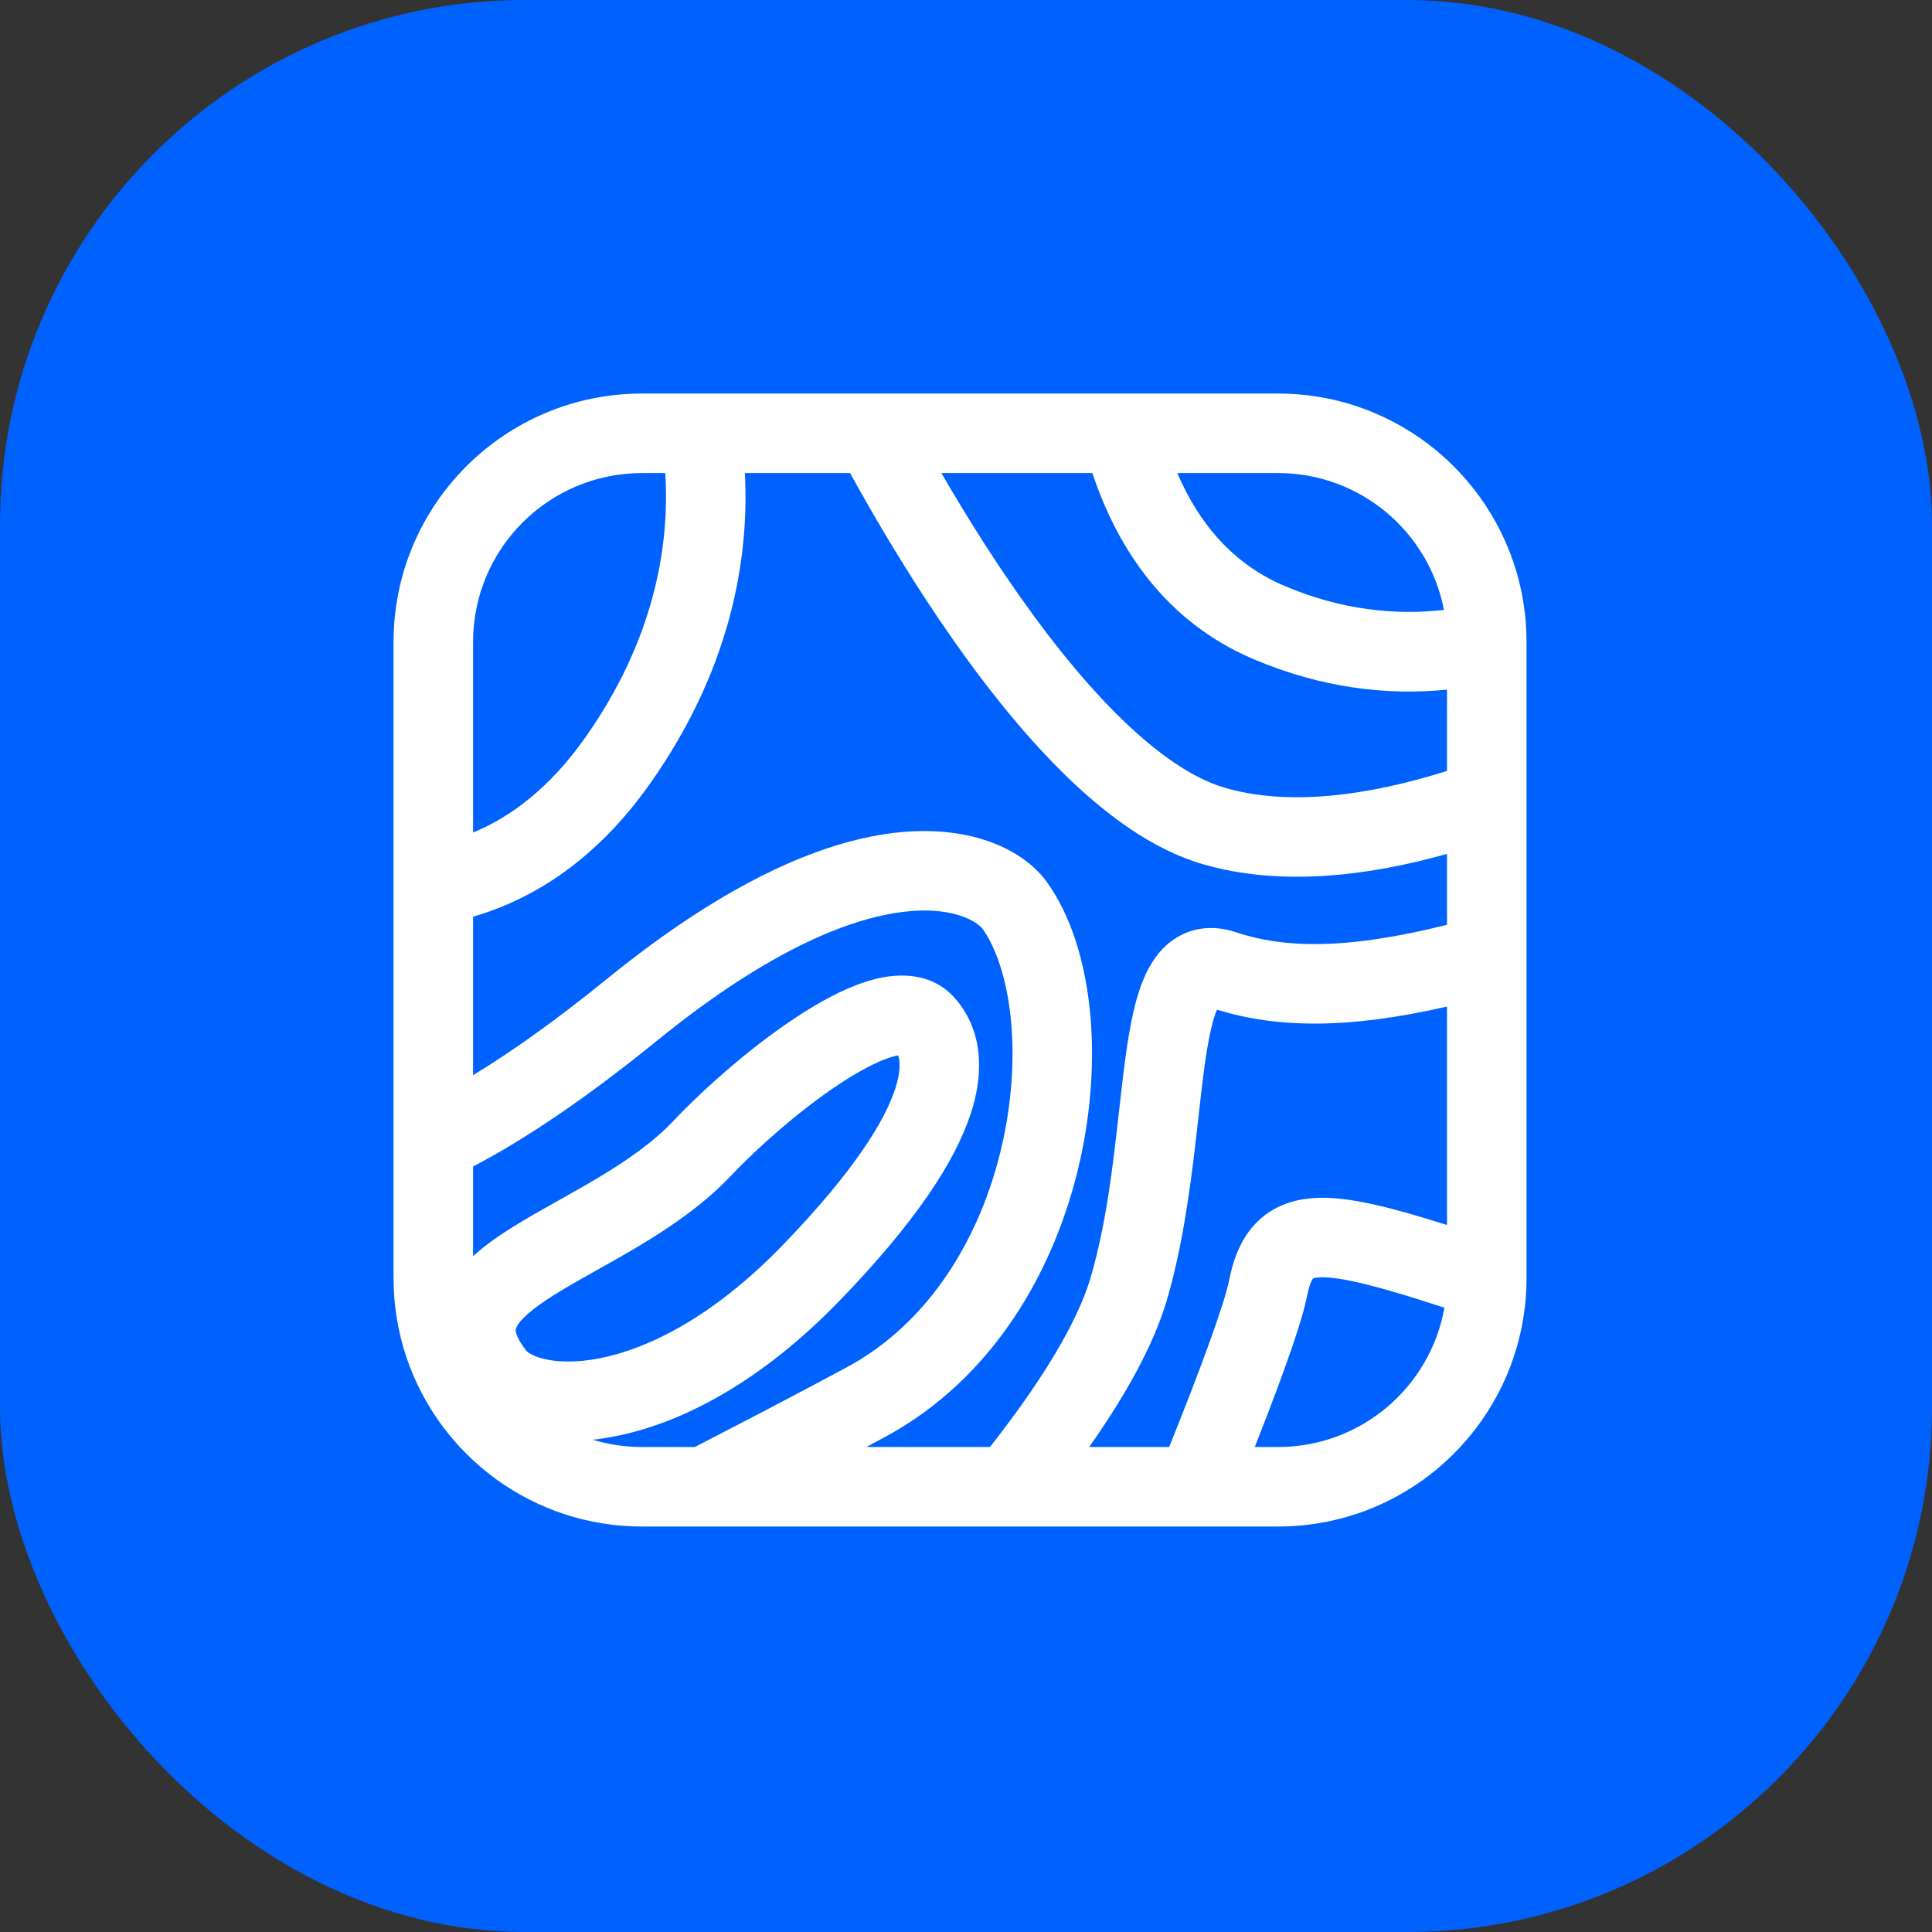
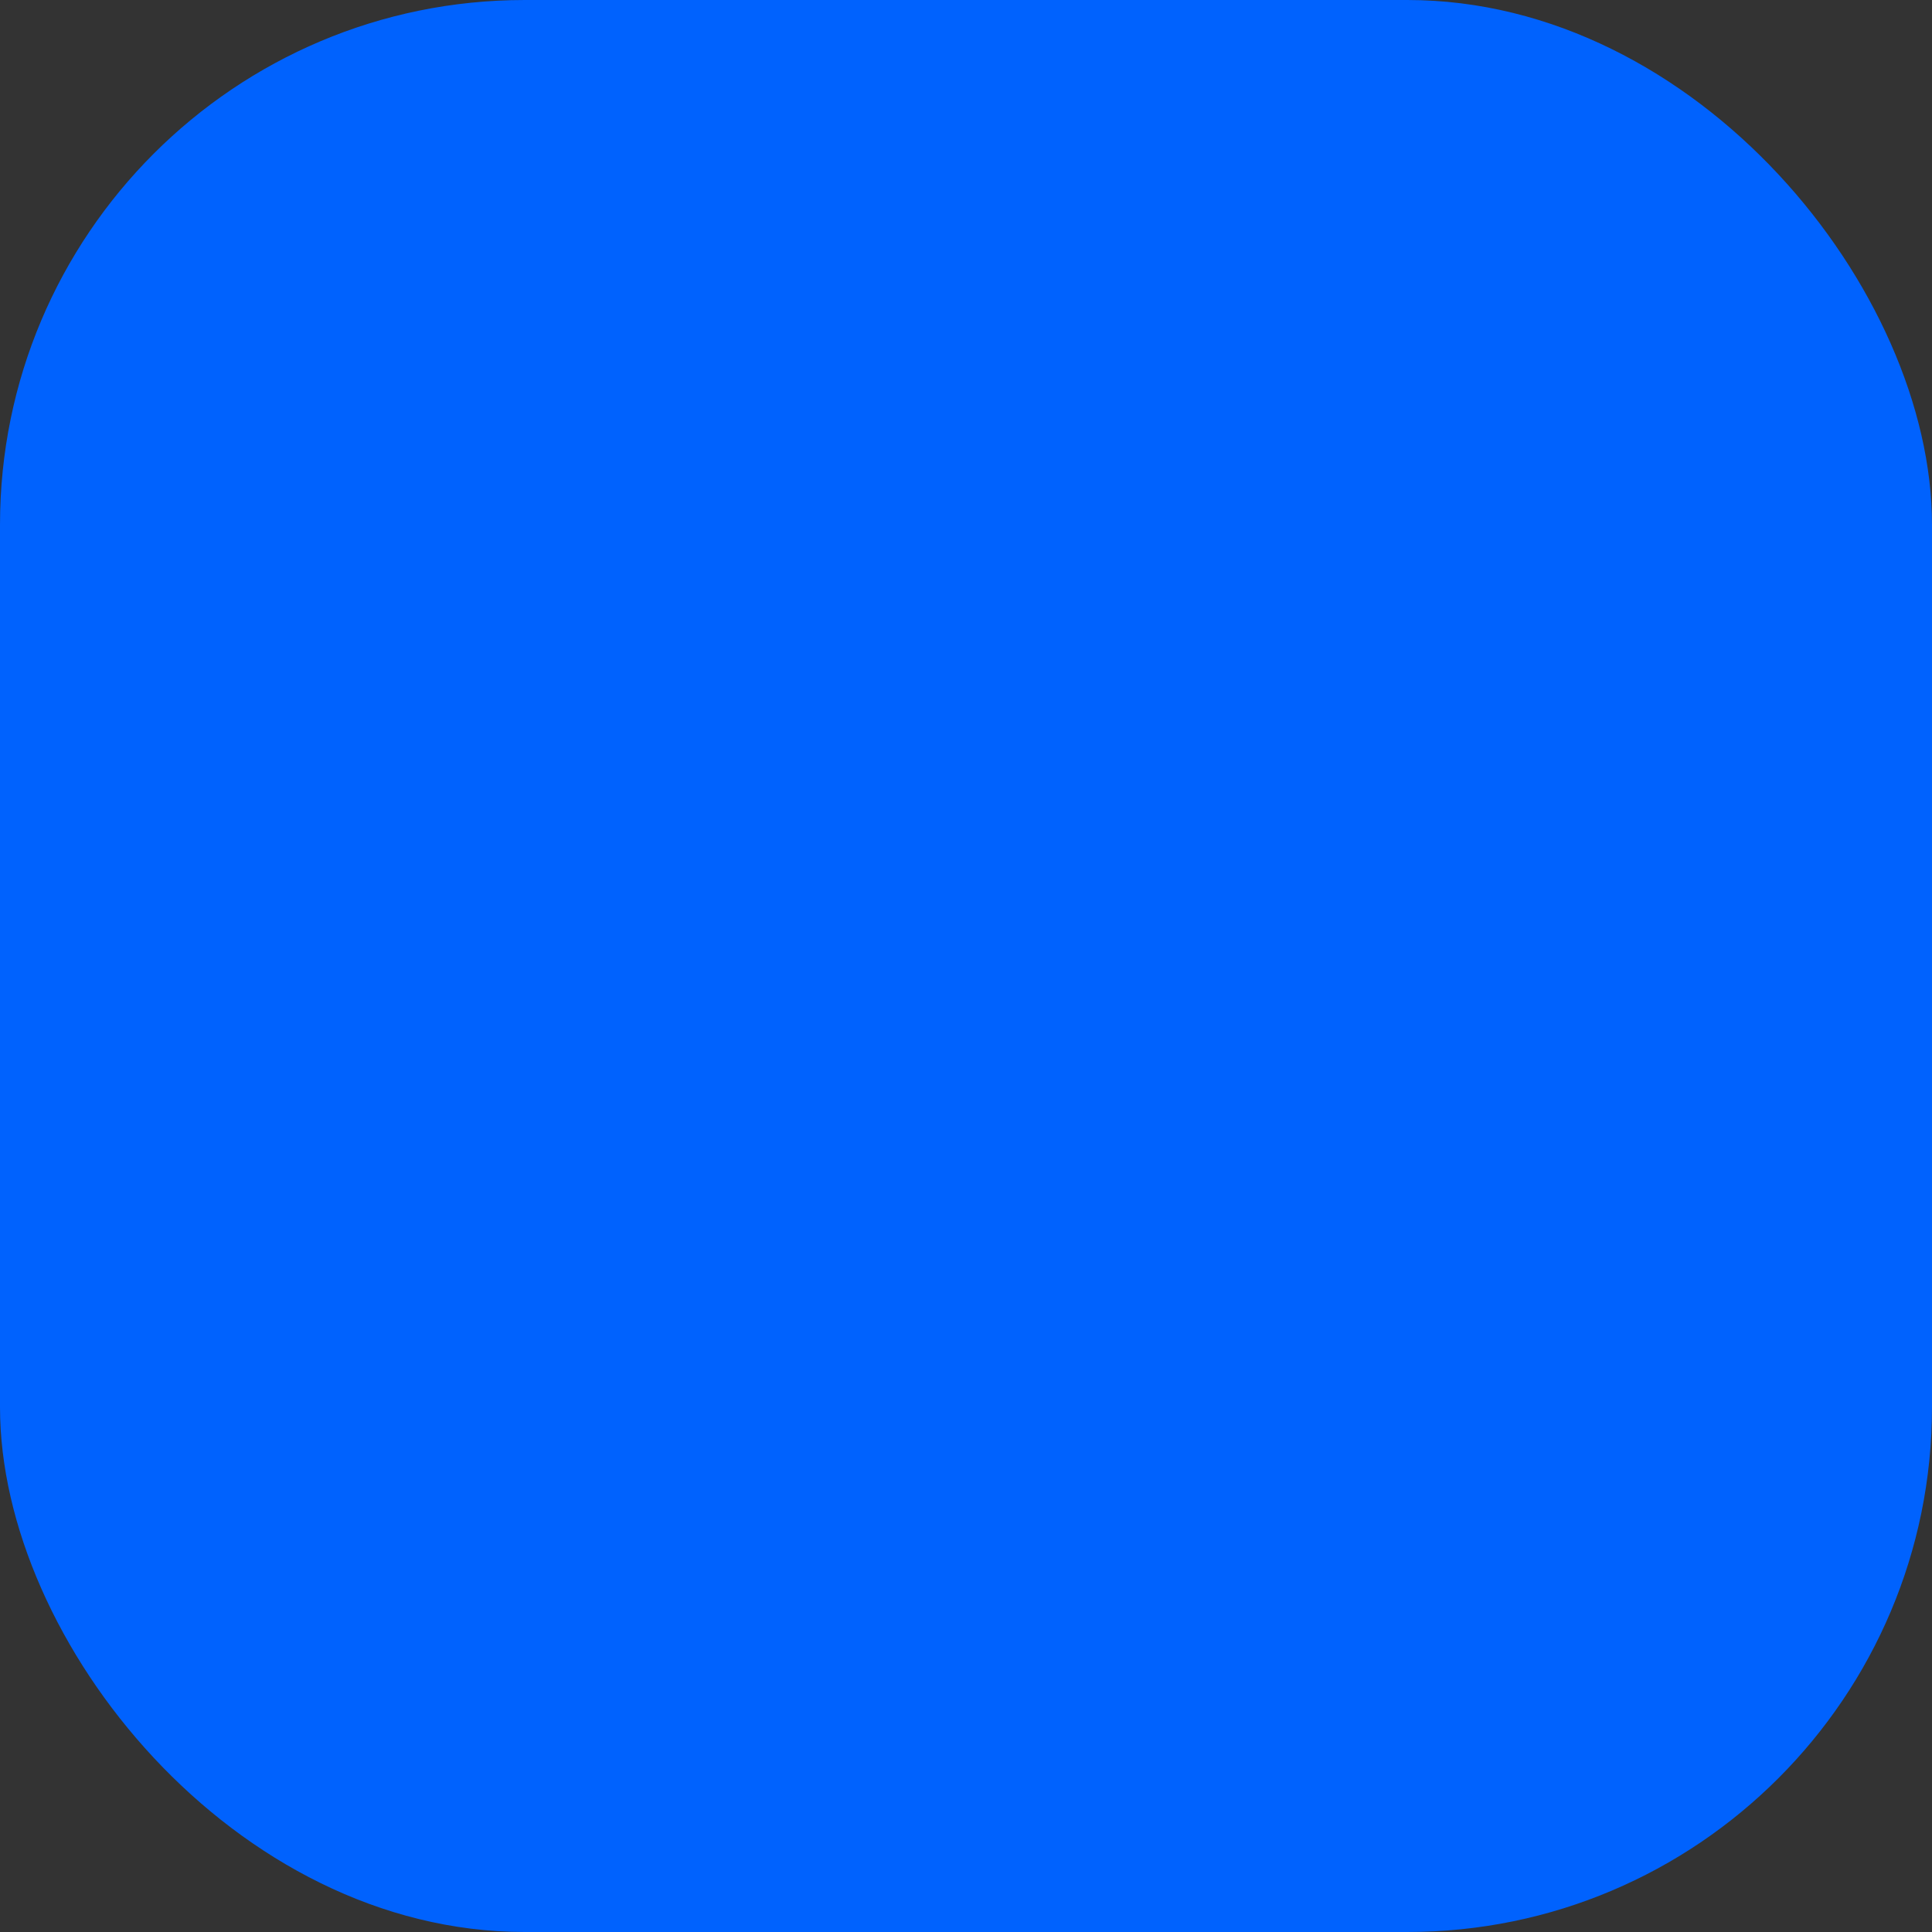
<svg xmlns="http://www.w3.org/2000/svg" width="162" height="162" viewBox="0 0 162 162" fill="none">
  <rect x="0" y="0" width="162" height="162" fill="#333333" stroke="none" />
  <rect width="162" height="162" rx="44" fill="#0062FE" />
-   <path fill-rule="evenodd" clip-rule="evenodd" d="M107.167 33C117.234 33 125.634 40.141 127.577 49.635C127.854 50.991 128 52.395 128 53.833V107.167C128 118.672 118.672 128 107.167 128H53.833C51.556 128 49.363 127.634 47.311 126.959C39 124.222 33 116.395 33 107.167V53.833C33 42.327 42.327 33 53.833 33H107.167ZM98.717 39.667H107.167C114.071 39.667 119.822 44.606 121.078 51.144C117.069 51.598 112.486 51.177 107.646 49.103C103.357 47.265 100.512 43.859 98.717 39.667ZM78.936 39.667H91.598C93.702 46 97.732 52.107 105.02 55.23C110.866 57.736 116.417 58.317 121.333 57.829V64.641C114.659 66.753 108.008 67.609 102.687 66.051C100.043 65.277 97.01 63.223 93.746 59.992C90.527 56.805 87.314 52.706 84.281 48.225C82.396 45.441 80.601 42.54 78.936 39.667ZM71.279 39.667H62.458C62.86 47.211 61.082 56.425 54.47 65.76C50.089 71.945 44.909 75.346 39.667 76.865V90.156C42.825 88.237 46.544 85.618 50.898 82.08C61.186 73.721 69.288 70.396 75.432 69.787C81.541 69.182 85.883 71.301 87.796 73.979C89.804 76.791 90.939 80.558 91.367 84.532C91.799 88.553 91.536 93.039 90.521 97.491C88.505 106.341 83.386 115.553 74.164 120.518C73.662 120.789 73.155 121.061 72.644 121.333H83.007C87.059 116.188 90.302 111.077 91.466 107.071C92.778 102.548 93.317 97.754 93.821 93.272L93.822 93.272V93.27C94.002 91.661 94.179 90.091 94.385 88.588C94.742 85.985 95.236 83.227 96.295 81.237C96.856 80.185 97.747 79.013 99.18 78.337C100.689 77.624 102.26 77.712 103.637 78.171C107.499 79.458 112.632 79.725 121.333 77.545V71.599C114.623 73.489 107.307 74.35 100.813 72.449C96.623 71.223 92.646 68.284 89.056 64.73C85.421 61.131 81.936 56.652 78.761 51.962C76.045 47.951 73.517 43.727 71.279 39.667ZM121.333 84.402C113.044 86.299 107.083 86.22 102.042 84.66C101.669 85.532 101.322 87.079 100.99 89.495C100.825 90.695 100.672 92.059 100.507 93.534C99.992 98.131 99.356 103.804 97.868 108.929C96.727 112.858 94.261 117.173 91.329 121.333H98.036C99.273 118.257 100.412 115.327 101.307 112.864C102.269 110.218 102.871 108.314 103.065 107.346C103.432 105.507 104.133 103.527 105.777 102.125C107.487 100.665 109.587 100.352 111.555 100.452C113.492 100.551 115.764 101.072 118.327 101.807C119.258 102.074 120.26 102.379 121.333 102.718V84.402ZM121.117 109.649C119.377 109.084 117.845 108.605 116.488 108.216C114.012 107.505 112.352 107.168 111.217 107.11C110.483 107.073 110.187 107.163 110.102 107.201C110.053 107.257 109.817 107.58 109.602 108.653C109.296 110.185 108.52 112.535 107.573 115.141C106.894 117.011 106.087 119.119 105.212 121.333H107.167C114.144 121.333 119.943 116.289 121.117 109.649ZM58.26 121.333C62.626 119.082 67.032 116.787 71.003 114.648C78.032 110.864 82.287 103.618 84.021 96.01C84.882 92.233 85.087 88.488 84.738 85.245C84.384 81.953 83.488 79.418 82.371 77.854C82.201 77.616 80.502 75.985 76.089 76.422C71.712 76.855 64.815 79.362 55.102 87.254C49.022 92.194 43.934 95.578 39.667 97.816V105.334C40.719 104.372 41.907 103.567 43.004 102.882C44.123 102.182 45.342 101.495 46.539 100.823L46.836 100.657C47.955 100.03 49.065 99.407 50.168 98.748C52.58 97.302 54.749 95.793 56.417 94.037C59.304 90.998 63.472 87.37 67.39 84.893C69.323 83.671 71.411 82.59 73.38 82.094C75.229 81.628 78.095 81.439 80.092 83.722C81.993 85.895 82.781 89.153 81.397 93.382C80.082 97.4 76.779 102.472 70.395 109.068C63.769 115.915 57.143 119.345 51.556 120.438C50.926 120.562 50.307 120.655 49.699 120.721C51.007 121.119 52.395 121.333 53.833 121.333H58.26ZM39.667 69.811C42.897 68.472 46.114 66.023 49.03 61.907C54.787 53.779 56.178 45.898 55.782 39.667H53.833C46.009 39.667 39.667 46.009 39.667 53.833V69.811ZM110.095 107.204C110.079 107.212 110.072 107.217 110.073 107.217C110.074 107.217 110.077 107.216 110.083 107.212L110.087 107.209L110.095 107.204ZM70.952 90.528C67.595 92.65 63.846 95.897 61.25 98.629C58.96 101.04 56.181 102.917 53.593 104.467C52.404 105.178 51.212 105.847 50.106 106.467L49.8 106.638C48.589 107.317 47.503 107.932 46.538 108.535C44.457 109.835 43.587 110.71 43.314 111.269C43.236 111.43 43.227 111.522 43.251 111.662C43.285 111.862 43.429 112.323 44 113.083L44.055 113.157L44.106 113.234C44.11 113.238 44.185 113.342 44.423 113.488C44.67 113.639 45.051 113.809 45.593 113.942C46.682 114.211 48.266 114.288 50.276 113.895C54.273 113.113 59.731 110.502 65.605 104.432C71.722 98.112 74.209 93.908 75.061 91.309C75.567 89.761 75.463 88.922 75.302 88.494C75.22 88.509 75.123 88.53 75.009 88.559C74.046 88.802 72.657 89.451 70.952 90.528ZM75.66 88.463C75.658 88.465 75.638 88.465 75.605 88.458C75.644 88.457 75.662 88.461 75.66 88.463Z" fill="white" />
</svg>